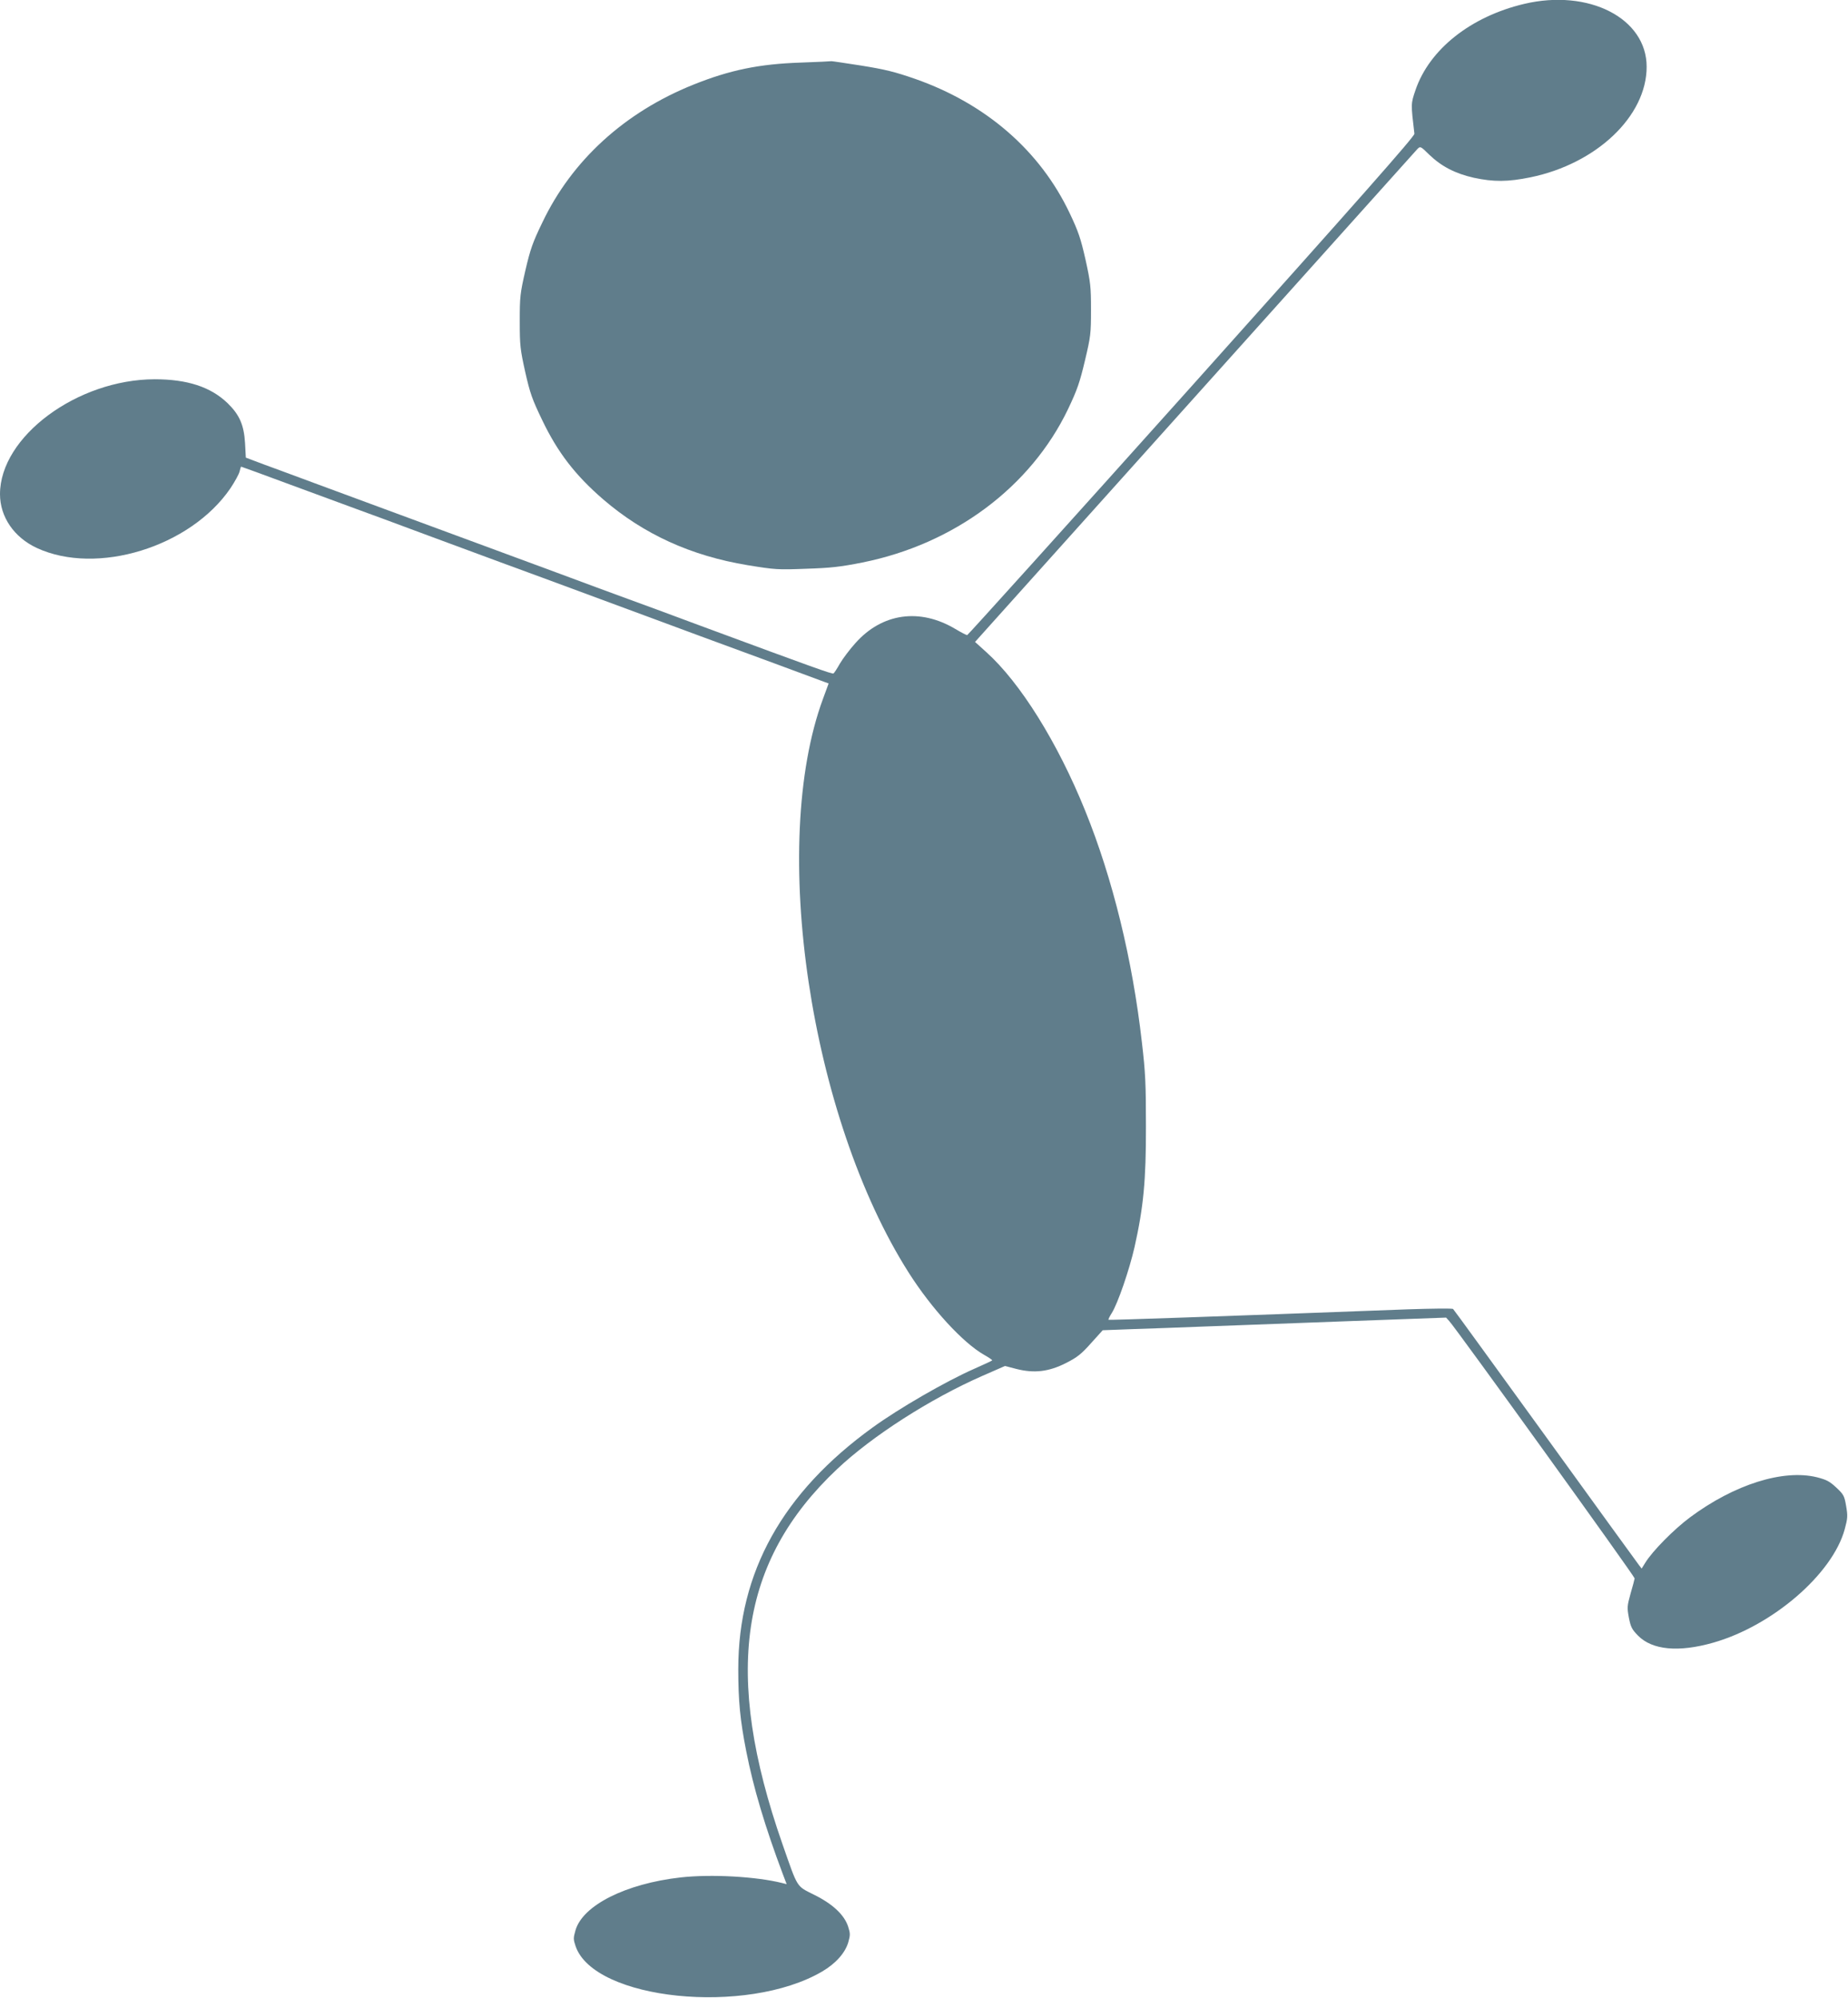
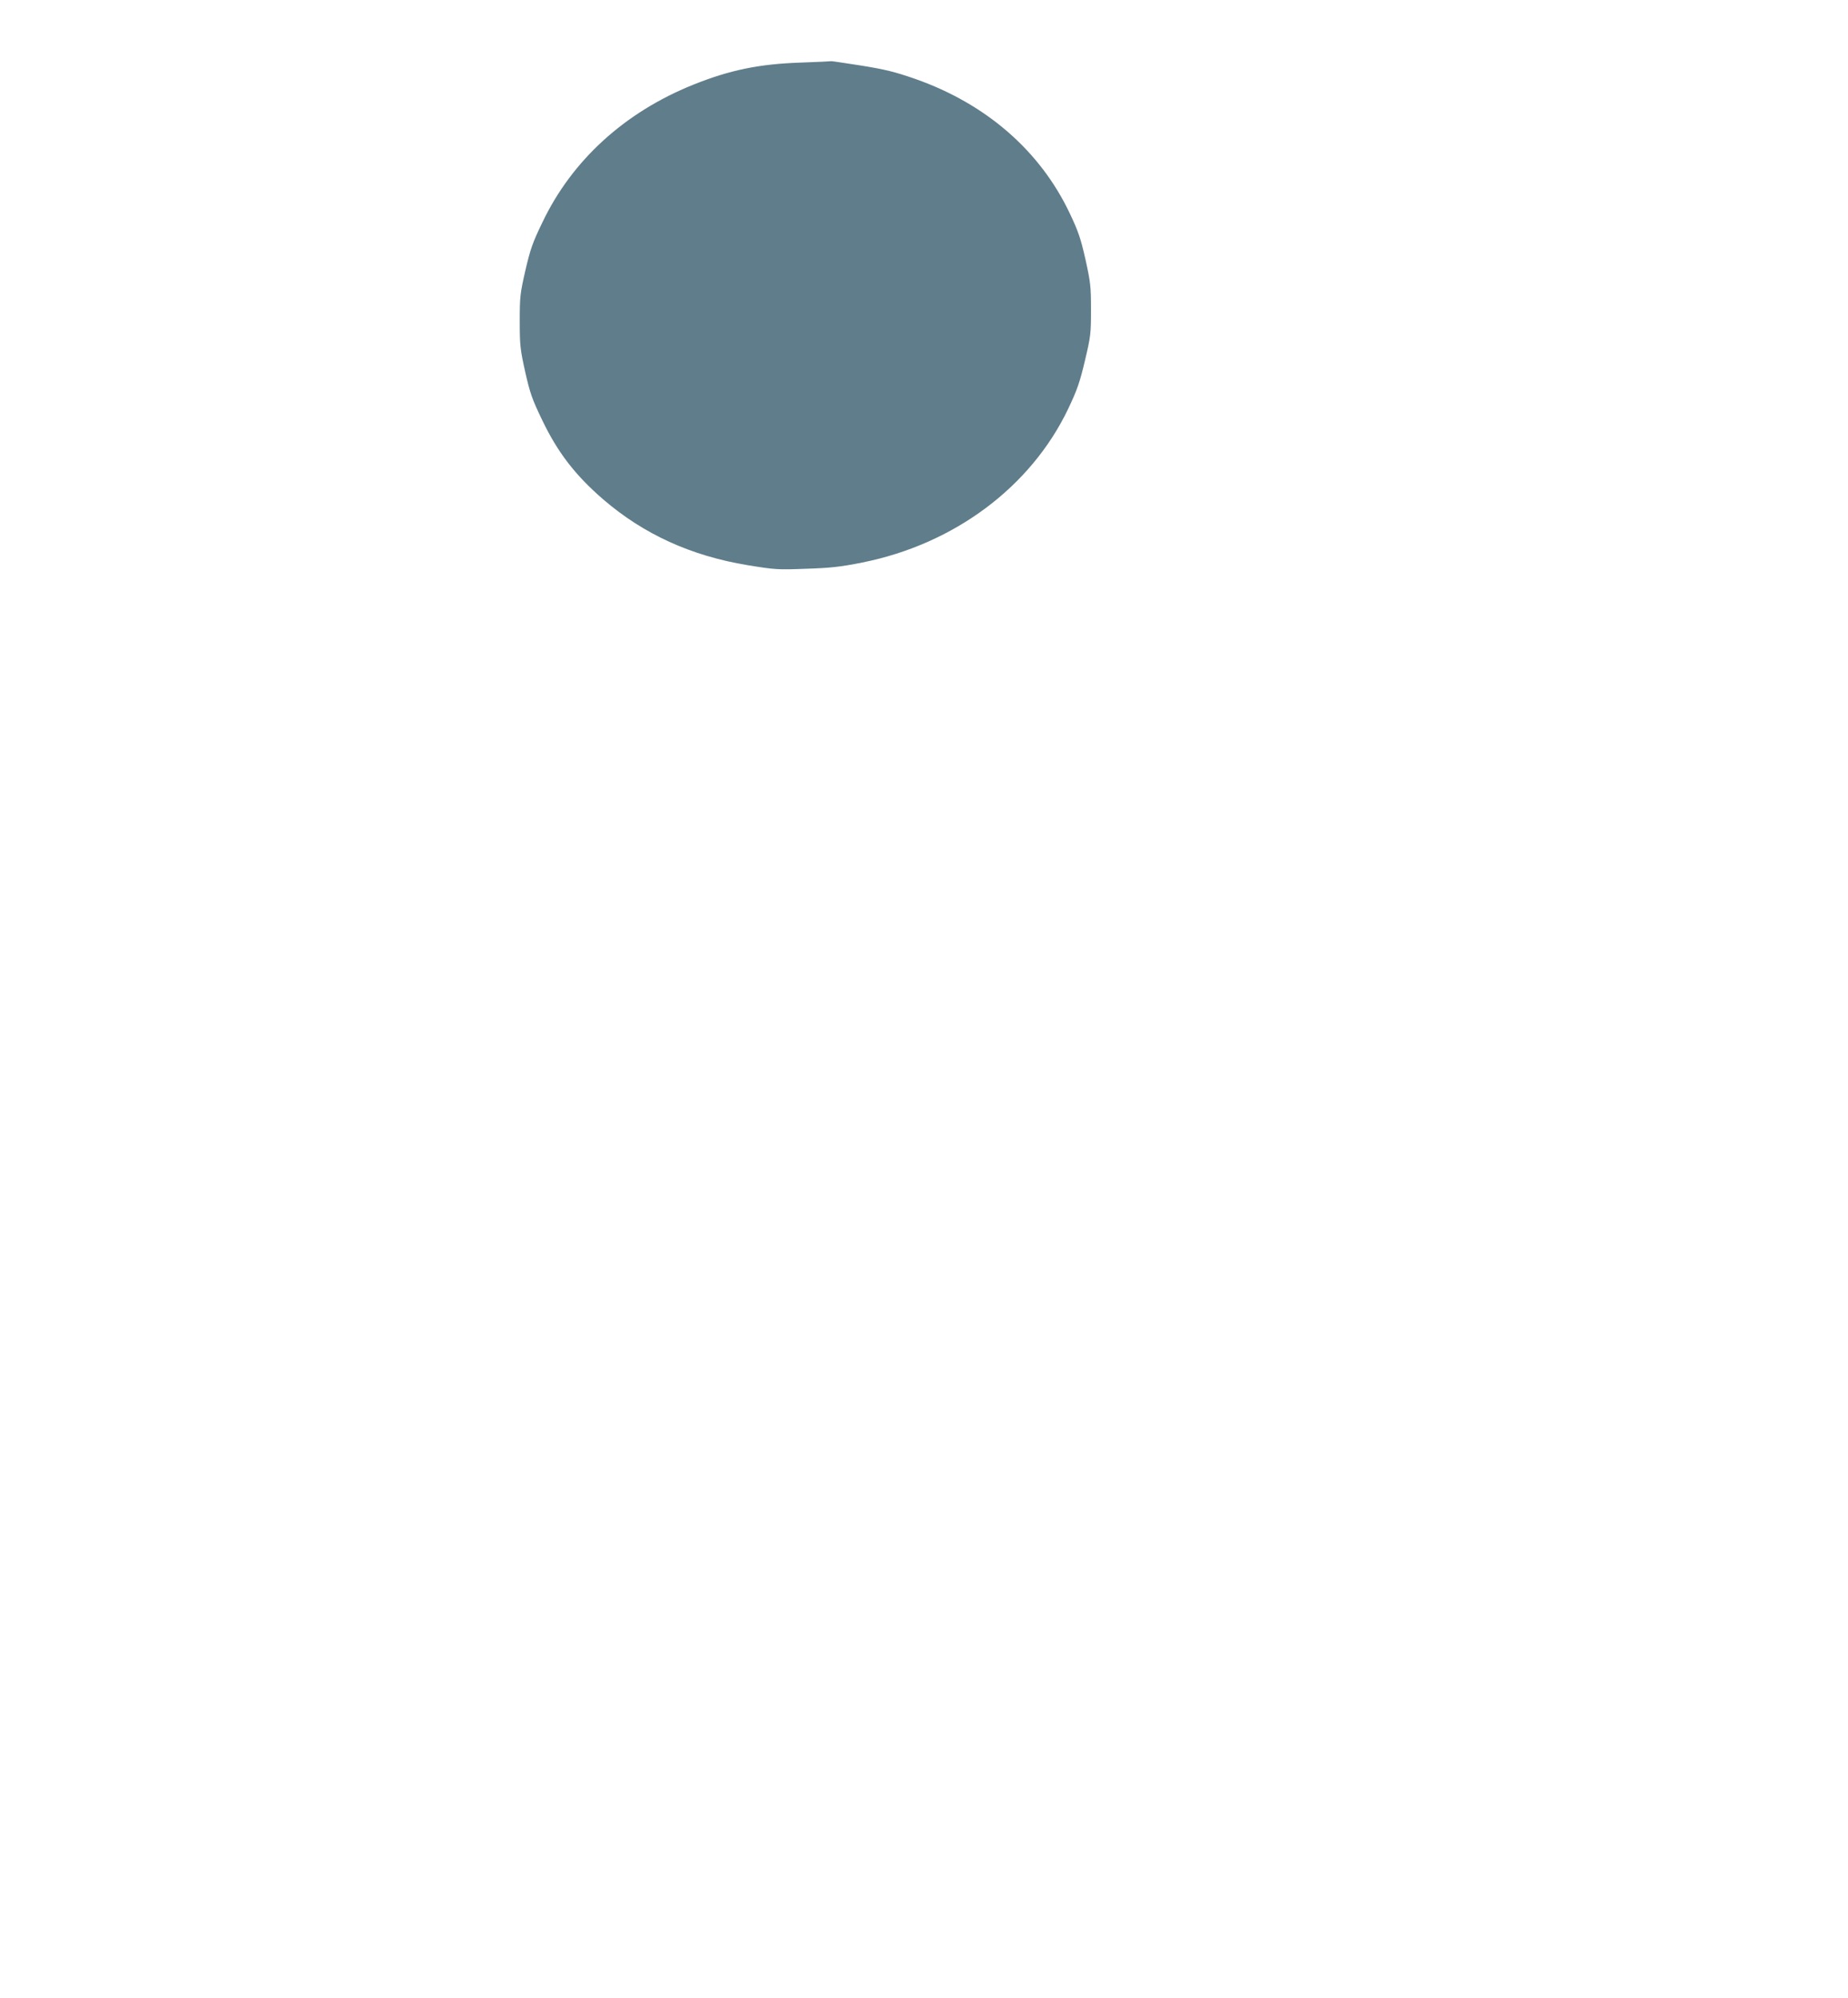
<svg xmlns="http://www.w3.org/2000/svg" version="1.0" width="1184pt" height="1280pt" viewBox="0 0 1184 1280" preserveAspectRatio="xMidYMid meet">
  <g transform="translate(0,1280) scale(0.1,-0.1)" fill="#607d8b" stroke="none">
-     <path d="M9765 12775 c-342 -81 -607 -291 -696 -552 -30 -89 -30 -85 -7 -280 2 -16 -344 -408 -1427 -1617 -786 -877 -1434 -1595 -1438 -1595 -5 -1 -39 17 -76 39 -228 136 -469 102 -640 -90 -37 -41 -82 -101 -100 -132 -18 -32 -36 -60 -41 -63 -8 -5 -118 34 -850 305 -195 73 -402 149 -460 170 -58 21 -265 97 -460 170 -195 72 -402 149 -460 170 -58 21 -350 129 -650 240 -300 111 -599 221 -665 246 -66 24 -142 52 -170 63 l-50 19 -5 93 c-7 117 -36 182 -112 256 -108 104 -258 153 -467 153 -497 -1 -991 -368 -991 -736 0 -146 90 -277 236 -345 385 -178 983 6 1240 382 28 42 55 91 59 108 4 17 8 31 10 31 2 0 145 -52 317 -116 172 -63 360 -133 418 -154 58 -21 265 -97 460 -170 195 -72 420 -155 500 -185 80 -29 354 -130 610 -225 256 -95 542 -200 635 -235 224 -82 774 -285 802 -296 l22 -8 -36 -98 c-345 -935 -84 -2681 549 -3677 146 -230 346 -448 482 -526 32 -18 55 -34 53 -36 -2 -3 -54 -27 -115 -54 -182 -80 -483 -254 -651 -376 -577 -417 -861 -927 -861 -1548 0 -205 12 -327 51 -526 46 -234 120 -483 235 -789 l24 -63 -28 7 c-167 42 -455 58 -652 36 -352 -40 -627 -179 -673 -339 -14 -49 -14 -58 1 -102 119 -345 1095 -445 1579 -162 87 51 148 119 168 188 13 46 13 56 -1 100 -25 76 -99 145 -218 204 -115 58 -102 36 -203 325 -381 1091 -276 1812 351 2403 225 212 596 450 931 597 l144 63 73 -19 c114 -29 208 -18 318 38 71 36 98 57 160 127 l75 83 185 7 c102 3 313 11 470 17 157 6 569 21 915 34 l630 23 20 -22 c44 -47 1190 -1638 1188 -1649 -1 -7 -12 -50 -26 -97 -22 -80 -23 -89 -11 -154 12 -61 19 -75 59 -116 91 -92 259 -108 481 -45 380 108 765 440 843 727 19 70 20 85 9 149 -11 65 -16 74 -63 118 -43 40 -62 50 -124 66 -216 53 -529 -46 -812 -256 -105 -78 -243 -218 -288 -292 l-23 -37 -17 22 c-10 13 -280 385 -600 828 -321 443 -586 809 -591 813 -4 5 -134 3 -289 -2 -1247 -47 -1915 -70 -1919 -67 -2 2 7 21 21 43 39 62 113 278 146 423 57 254 74 428 73 775 0 268 -3 341 -26 537 -60 529 -187 1049 -363 1483 -177 438 -416 821 -634 1017 l-72 65 1408 1569 c774 863 1416 1578 1426 1589 19 19 20 19 76 -36 79 -76 167 -121 286 -148 126 -27 217 -27 363 3 423 87 744 392 744 708 0 311 -370 501 -785 403z" />
    <path d="M5130 12399 c-268 -9 -455 -48 -689 -142 -440 -177 -777 -485 -966 -882 -63 -130 -77 -171 -109 -308 -34 -149 -36 -169 -36 -326 0 -155 3 -179 35 -324 31 -137 44 -174 109 -309 99 -207 212 -353 390 -507 260 -224 563 -362 925 -422 178 -29 195 -30 376 -23 158 5 219 12 360 40 589 118 1079 484 1318 983 59 124 75 171 108 310 37 156 39 173 39 326 0 149 -3 175 -35 321 -31 136 -45 179 -102 299 -190 400 -536 700 -988 859 -132 46 -193 61 -348 86 -104 16 -189 29 -190 28 -1 -1 -90 -5 -197 -9z" />
  </g>
</svg>